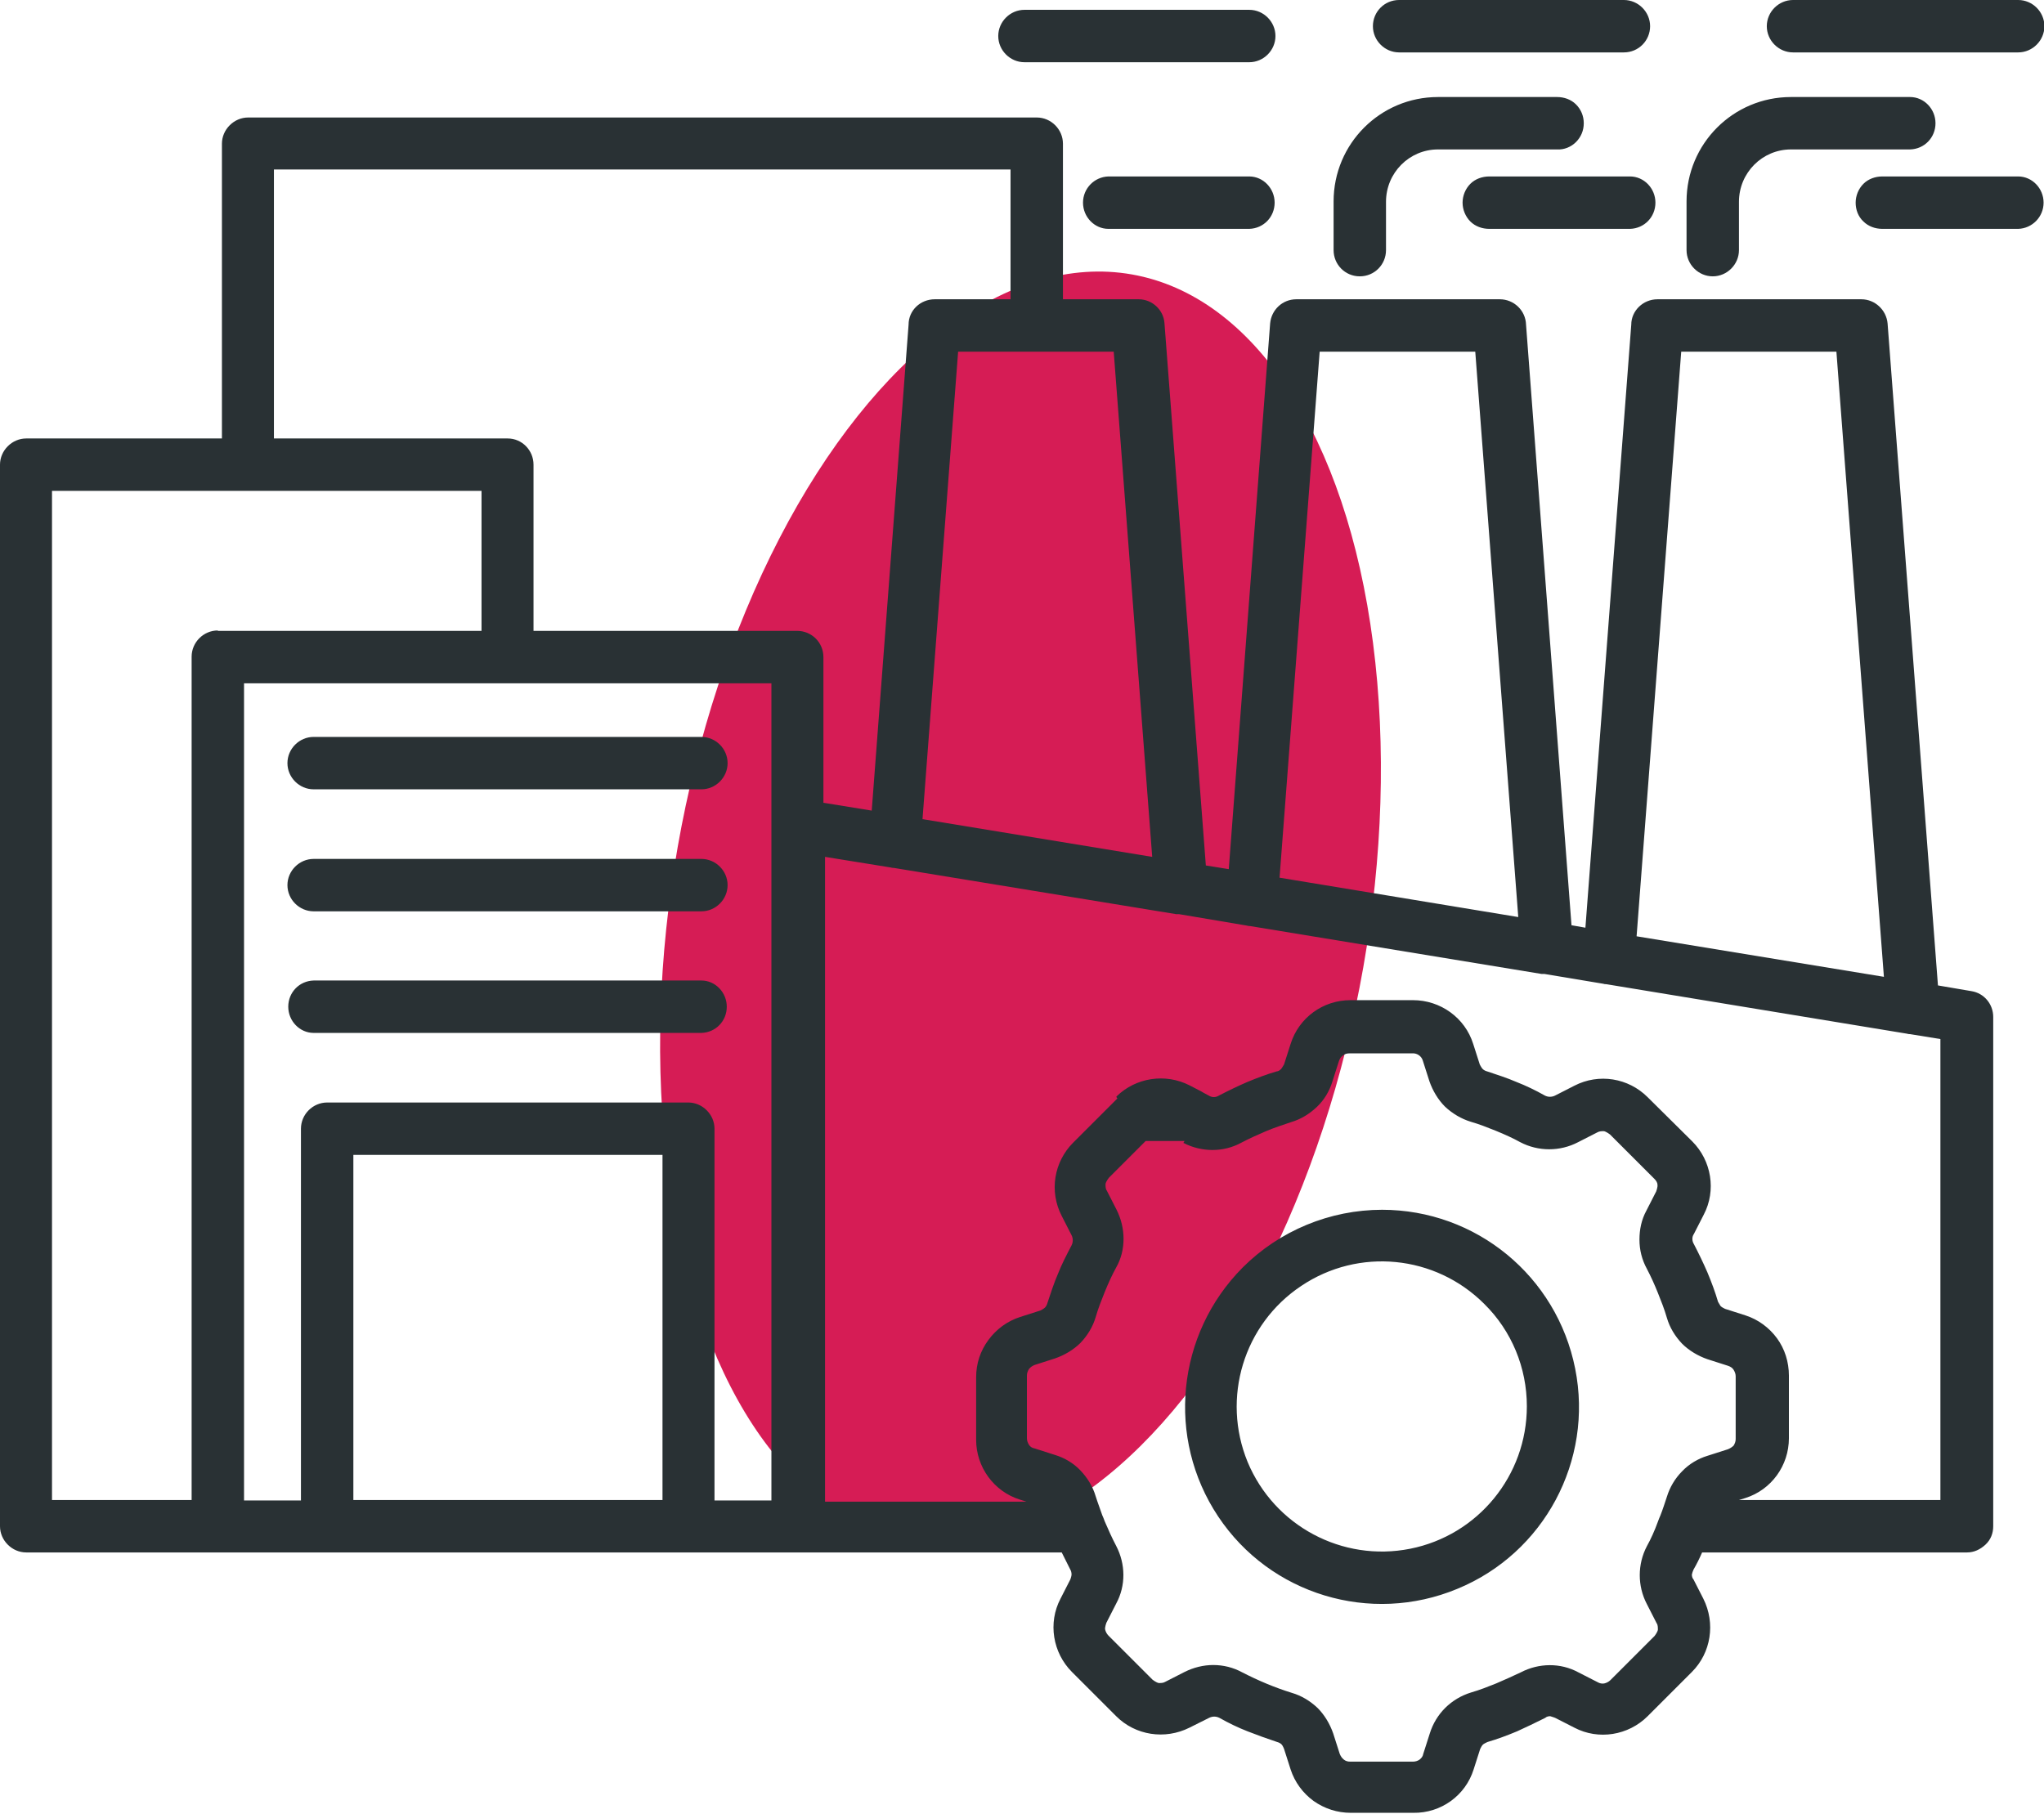
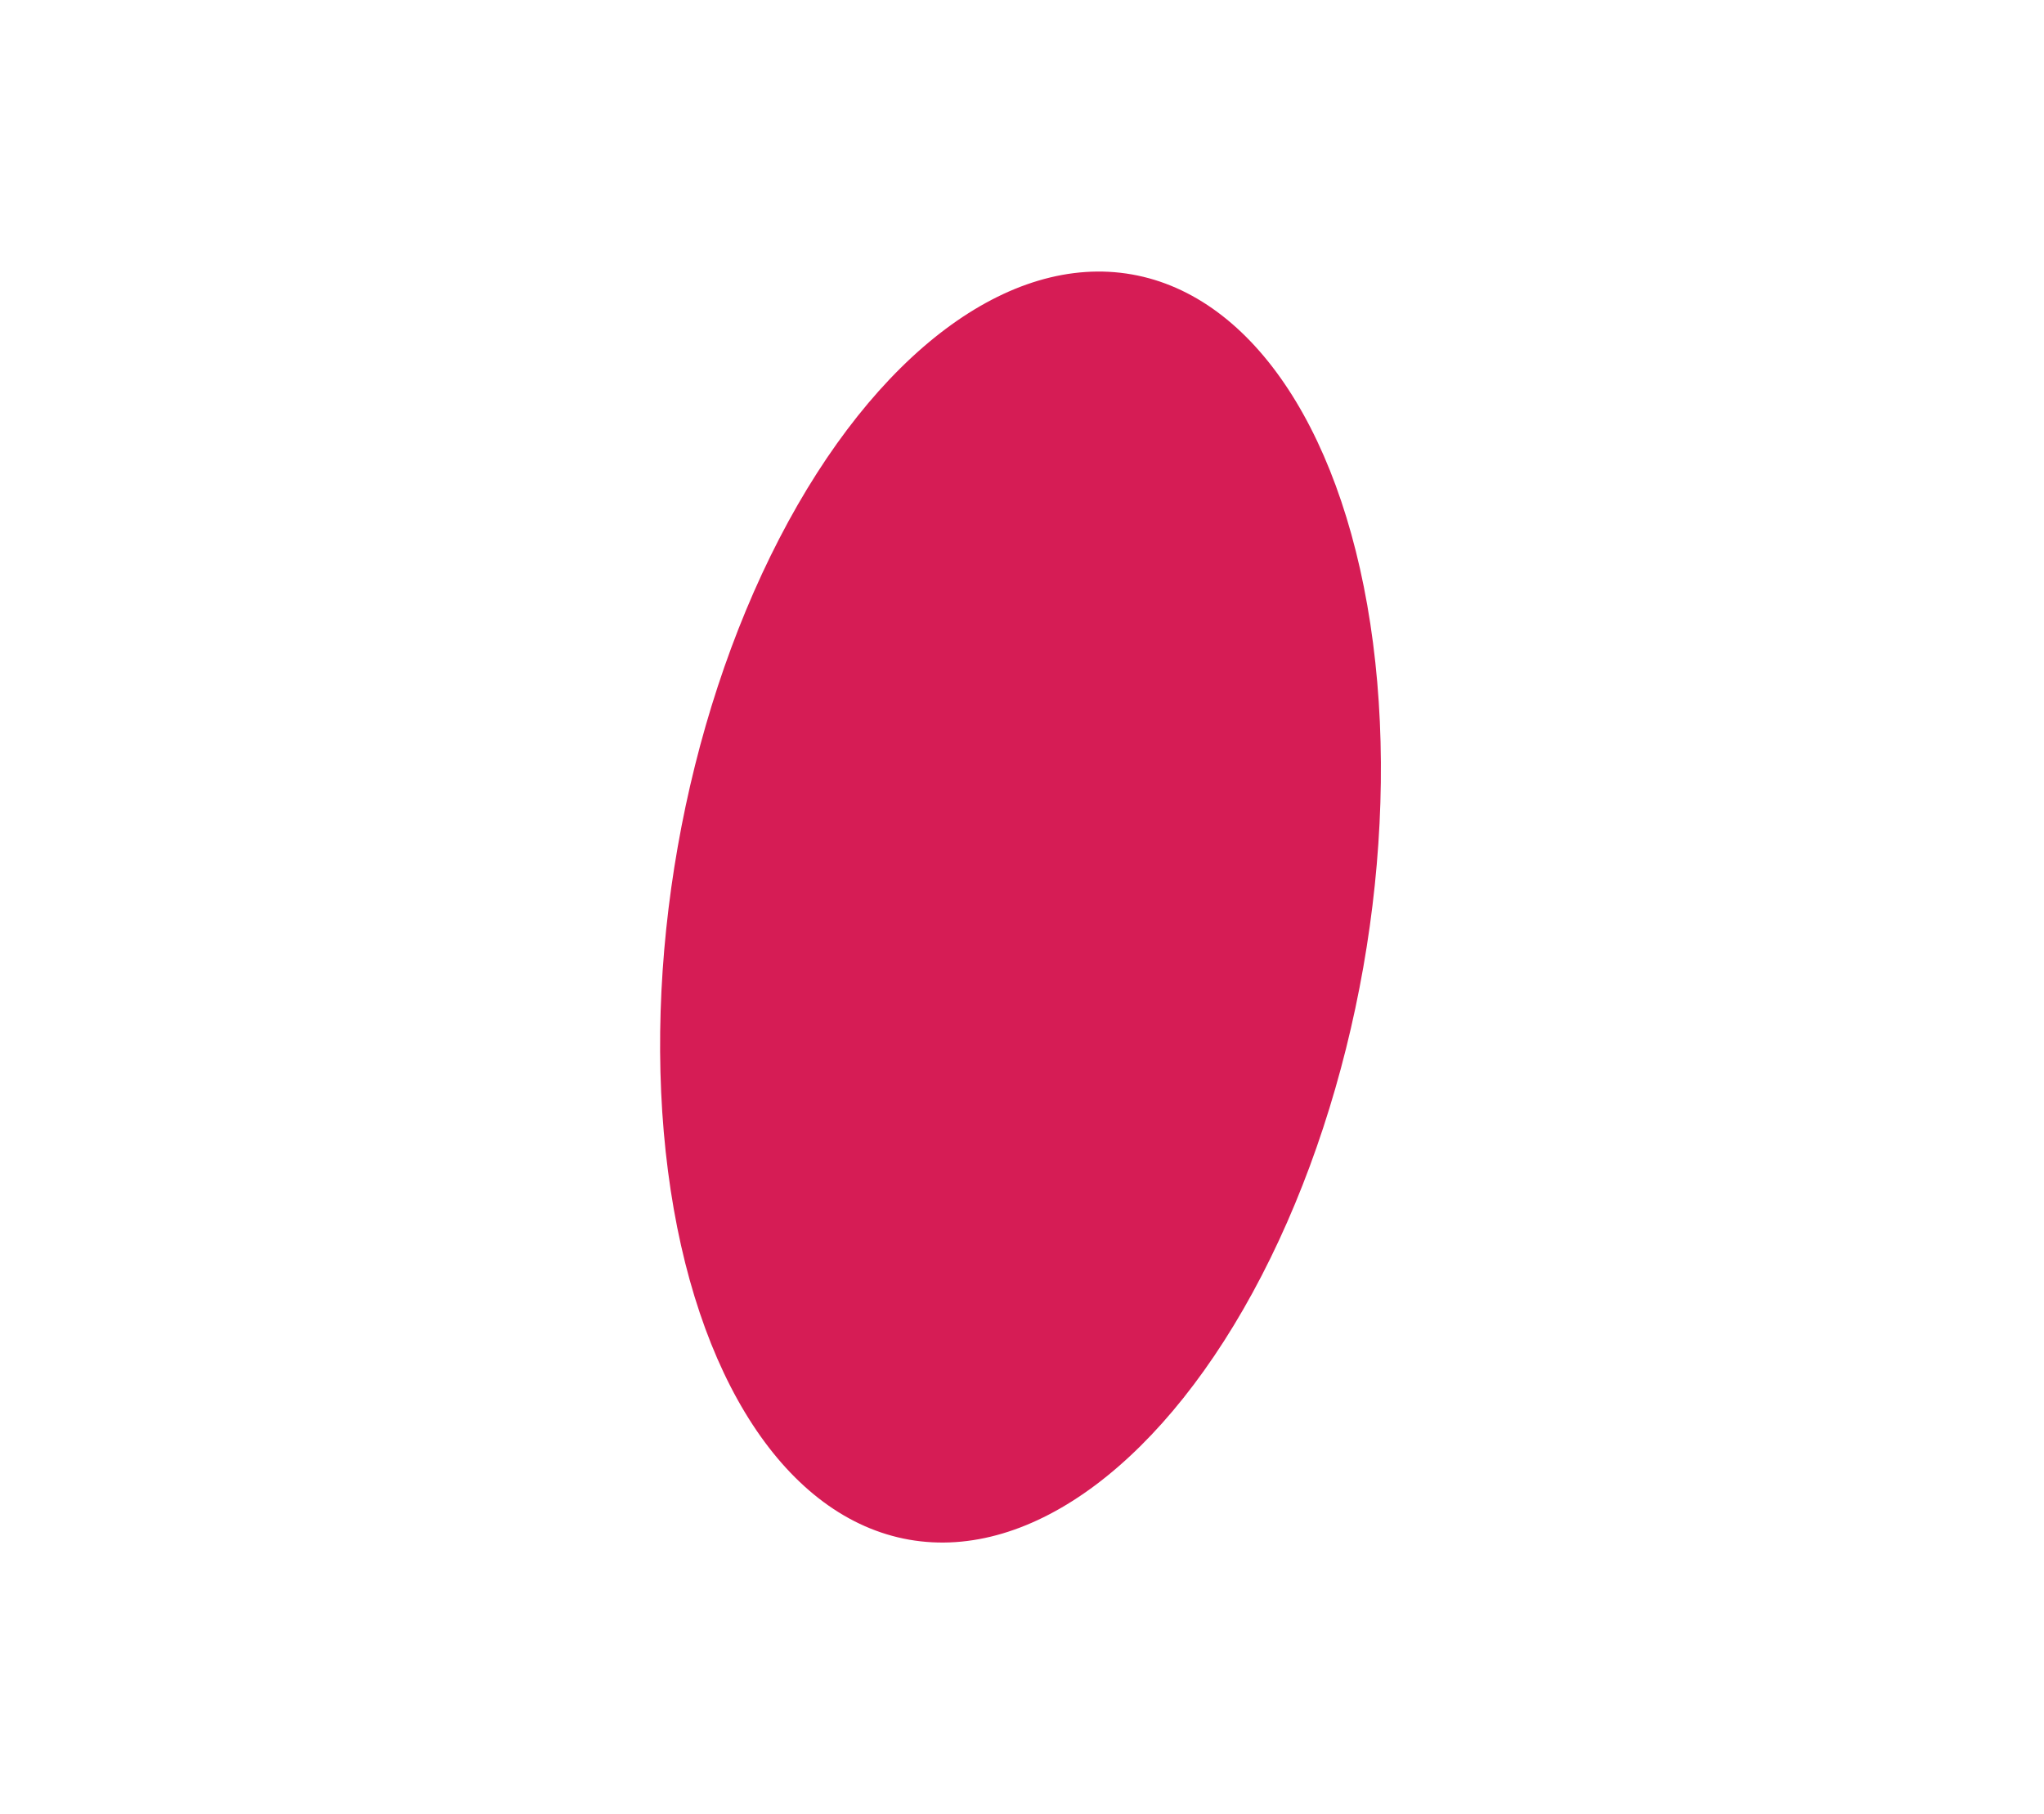
<svg xmlns="http://www.w3.org/2000/svg" id="Layer_2" data-name="Layer 2" viewBox="0 0 49.92 44.3">
  <defs>
    <style>
      .cls-1 {
        fill: #293134;
      }

      .cls-1, .cls-2 {
        stroke-width: 0px;
      }

      .cls-2 {
        fill: #d61c55;
      }
    </style>
  </defs>
  <g id="Layer_1-2" data-name="Layer 1">
    <g>
      <ellipse class="cls-2" cx="24.92" cy="22.15" rx="15.69" ry="8.5" transform="translate(-1.21 42.86) rotate(-80.02)" />
-       <path class="cls-1" d="M27.26,26.79h.01s0-.01,0-.01c.47-.46,1.19-.57,1.78-.27l.29.15.05.03.13.07h0c.08.05.17.05.25,0,.23-.12.46-.23.69-.33.24-.1.48-.19.72-.26.04,0,.08-.03.11-.06h0s.05-.07.07-.11l.16-.5h0c.2-.64.79-1.07,1.46-1.07h1.53c.67,0,1.27.43,1.47,1.07l.16.5s.04.08.07.11c.03.03.07.05.11.06.24.08.49.16.72.26.23.09.46.2.69.33.04.02.08.03.12.03.05,0,.09-.01.13-.03l.47-.24c.6-.31,1.32-.19,1.79.28l1.09,1.08c.47.47.59,1.2.28,1.79l-.24.47h0c-.05.07-.05.17,0,.25.12.23.23.46.33.69.1.24.19.48.26.72h0s.04.07.06.1c.03.03.07.05.11.07l.5.16c.31.1.58.3.77.56.19.26.29.58.29.91v1.53c0,.67-.43,1.26-1.06,1.46l-.16.05h4.92v-11.26l-.74-.12h0s-.05,0-.07-.01l-7.35-1.21s-.05,0-.07-.01l-1.44-.24s-.05,0-.07,0l-7.12-1.17s-.05,0-.07-.01l-1.66-.28h0s-.05,0-.07,0l-6.9-1.13s-.05,0-.07-.01l-1.61-.26v15.75h4.92l-.16-.05c-.64-.2-1.07-.8-1.07-1.46v-1.53c0-.33.1-.64.3-.91.19-.26.46-.46.77-.56l.5-.16s.08-.04.11-.07c.03-.03.05-.07.06-.11.08-.24.16-.49.26-.72.09-.23.21-.46.33-.69.04-.08.04-.17,0-.25l-.24-.47c-.31-.6-.19-1.32.28-1.79l1.08-1.08h0ZM33.75,29.55h0c2.3,0,4.27,1.62,4.72,3.88.45,2.25-.76,4.51-2.88,5.38-2.12.88-4.57.14-5.84-1.77-1.27-1.91-1.02-4.45.6-6.08.9-.9,2.13-1.41,3.41-1.41h0ZM36.25,31.85c-1.2-1.2-3.07-1.38-4.47-.44-1.41.94-1.95,2.74-1.31,4.3.65,1.56,2.31,2.45,3.97,2.12,1.66-.33,2.85-1.79,2.85-3.48,0-.94-.37-1.84-1.04-2.5h0ZM28.93,27.87h-.95l-.9.9h0s-.07.09-.08.15c0,.06,0,.12.03.16l.24.47c.11.22.17.46.17.71,0,.25-.06.49-.18.7-.1.18-.19.38-.28.6-.08.2-.16.4-.22.61h0c-.07.24-.2.45-.37.63-.17.17-.39.3-.62.38l-.5.16h0c-.05.02-.1.05-.14.1-.03.05-.05.1-.05.16v1.53c0,.06.02.11.05.16.03.05.08.08.14.09l.5.16c.23.07.45.2.62.38.17.18.3.39.37.63.05.16.11.31.16.46h0s.02.05.03.07c.01.03.02.05.03.08.09.21.18.41.28.6.23.44.24.97,0,1.41l-.24.47s-.04.11-.03.16c.01.05.04.11.08.15l1.08,1.08h0s.09.07.15.08c.06,0,.11,0,.16-.03l.47-.24c.22-.11.46-.17.7-.17.25,0,.49.06.71.18.39.2.79.37,1.21.5.24.07.45.2.63.37.17.17.3.39.38.62l.16.5c.02.05.05.1.1.14s.1.05.16.05h1.53c.06,0,.12-.02.16-.05.05-.04.08-.08.09-.14l.16-.5c.15-.48.52-.85,1.01-1,.21-.06.41-.14.61-.22.21-.09.41-.18.6-.27.44-.23.97-.24,1.41,0l.47.24c.05.03.11.04.16.03.05-.01.11-.04.15-.08l1.08-1.08s.07-.09.08-.15c0-.06,0-.12-.03-.16l-.24-.47c-.23-.44-.23-.97,0-1.41.1-.18.19-.38.27-.6.01-.03.02-.05.03-.08h0s.02-.05.03-.07c.06-.15.11-.31.16-.46h0c.07-.23.2-.45.37-.62h0c.17-.18.39-.31.62-.38l.5-.16h0c.05-.02.1-.05.14-.09.03-.05.05-.1.05-.16v-1.53c0-.06-.02-.11-.05-.16-.03-.05-.08-.08-.14-.1l-.5-.16h0c-.23-.08-.45-.21-.62-.38-.17-.18-.3-.39-.37-.63-.06-.21-.14-.41-.22-.61-.08-.2-.17-.4-.27-.59-.12-.22-.18-.46-.18-.71,0-.25.05-.49.17-.71l.24-.47h0s.04-.11.03-.16c0-.06-.04-.11-.08-.15l-1.08-1.08s-.09-.07-.15-.08c-.05,0-.11,0-.16.03l-.47.24c-.44.23-.97.23-1.41,0-.18-.1-.38-.19-.6-.28-.2-.08-.4-.16-.61-.22h0c-.23-.07-.45-.2-.63-.37-.17-.17-.3-.39-.38-.62l-.16-.5c-.03-.11-.14-.19-.26-.18h-1.53c-.06,0-.11.01-.16.05-.05.03-.08.08-.1.14l-.16.5h0c-.07.23-.2.45-.38.62h0,0c-.18.17-.39.3-.63.37-.21.07-.42.14-.61.22-.21.09-.41.18-.6.28h0c-.22.12-.46.18-.71.18-.24,0-.49-.06-.7-.17h-.01ZM41.57,37.92c-.06.14-.13.28-.21.42-.02.04-.03.08-.04.12,0,.04.01.09.04.12l.24.47c.3.6.19,1.32-.28,1.79l-1.08,1.08c-.47.47-1.2.59-1.79.28l-.47-.24s-.08-.03-.12-.04c-.04,0-.09.01-.12.04-.24.12-.47.23-.69.33-.24.1-.48.19-.72.26h0s-.07.03-.11.06c-.03.03-.05.07-.07.11l-.16.5c-.2.64-.8,1.07-1.47,1.06h-1.53c-.33,0-.64-.1-.91-.29-.26-.19-.46-.46-.56-.77l-.16-.5h0s-.03-.08-.06-.11c-.03-.03-.07-.05-.11-.06-.24-.08-.49-.17-.72-.26-.23-.09-.46-.2-.69-.33h0c-.08-.04-.17-.04-.25,0l-.48.24h0c-.6.3-1.32.19-1.79-.28l-1.08-1.08c-.47-.47-.59-1.2-.28-1.79l.24-.47s.03-.08.03-.12c0-.04-.01-.09-.03-.12-.07-.14-.14-.28-.21-.42H.64c-.17,0-.33-.07-.45-.19-.12-.12-.19-.28-.19-.45V11.35c0-.17.07-.33.19-.45s.28-.19.45-.19h4.78V3.51c0-.17.07-.33.19-.45s.28-.19.45-.19h19.26c.35,0,.64.29.64.64v3.8h1.85,0c.33,0,.61.26.63.59l1.01,13.24.56.09,1.01-13.33c.03-.33.3-.59.64-.59h4.97c.34,0,.63.27.64.62l1.11,14.67.34.06,1.12-14.73c0-.34.29-.62.64-.62h4.98c.33,0,.61.26.64.59l1.23,16.17.82.14h0c.31.05.53.32.53.63v12.44c0,.17-.06.33-.19.45s-.28.19-.45.19h-6.45ZM27.07,5.59c-.34,0-.62-.29-.62-.64s.28-.63.62-.64h3.44c.34,0,.62.29.62.64s-.27.63-.62.64h-3.44ZM25.02,1.52c-.35,0-.64-.29-.64-.64s.29-.64.64-.64h5.49c.35,0,.64.29.64.64s-.29.64-.64.64h-5.49ZM45.97,5.59h0c-.17,0-.34-.06-.46-.18-.13-.12-.19-.29-.19-.46s.07-.34.19-.46c.12-.12.29-.18.46-.18h3.32c.34,0,.62.29.62.64s-.28.63-.62.64h-3.32ZM36.37,5.59h0c-.17,0-.34-.06-.46-.18s-.19-.29-.19-.46.07-.34.19-.46c.12-.12.29-.18.46-.18h3.44c.34,0,.62.29.62.64s-.27.63-.62.64h-3.44ZM43.79,1.28c-.35,0-.64-.29-.64-.64s.29-.64.64-.64h5.5c.35,0,.64.29.64.64s-.29.64-.64.64h-5.5ZM34.17,1.28c-.35,0-.64-.29-.64-.64s.28-.64.64-.64h5.49c.35,0,.64.29.64.64s-.28.64-.64.64h-5.49ZM42.47,6.11c0,.35-.29.64-.64.64s-.64-.29-.64-.64v-1.19c0-1.41,1.14-2.55,2.55-2.55h2.91c.34,0,.62.29.62.64s-.27.63-.62.64h-2.91c-.7,0-1.27.57-1.27,1.28v1.19ZM33.85,6.11c0,.35-.28.64-.64.64s-.64-.29-.64-.64v-1.19c0-1.41,1.14-2.55,2.55-2.55h2.91c.17,0,.34.06.46.18.12.12.19.28.19.46s-.07.34-.19.46c-.12.12-.29.19-.46.18h-2.91c-.7,0-1.27.57-1.27,1.28v1.19ZM7.98,26.93h8.83c.17,0,.33.07.45.19s.19.28.19.45v9.08h1.39v-19.96H5.96v19.96h1.39v-9.08c0-.35.29-.64.64-.64h0ZM16.18,28.21h-7.55v8.43h7.55v-8.43ZM7.66,25.23c-.34,0-.62-.29-.62-.64s.27-.63.62-.64h9.47c.34,0,.62.29.62.64s-.27.63-.62.64H7.66ZM7.66,22.26c-.35,0-.64-.29-.64-.64s.29-.64.64-.64h9.47c.35,0,.64.29.64.64s-.29.64-.64.64H7.66ZM7.66,19.28c-.35,0-.64-.29-.64-.64s.29-.64.64-.64h9.47c.35,0,.64.29.64.64s-.29.64-.64.64H7.66ZM20.12,19.61l1.17.19.9-11.87h0c0-.35.29-.62.64-.62h1.85v-3.17H6.69v6.57h5.71c.35,0,.63.29.63.64v4.06h6.44c.35,0,.64.28.64.64v3.56ZM22.54,20.01l5.6.92-.94-12.34h-3.8l-.87,11.42ZM31.26,21.44l5.82.96-1.05-13.81h-3.8l-.98,12.85ZM39.97,22.87l6.04.99-1.16-15.27h-3.79l-1.09,14.28ZM5.32,15.41h6.44v-3.42H1.27v24.65h3.41v-20.6c0-.35.29-.64.64-.64h0Z" />
    </g>
  </g>
</svg>